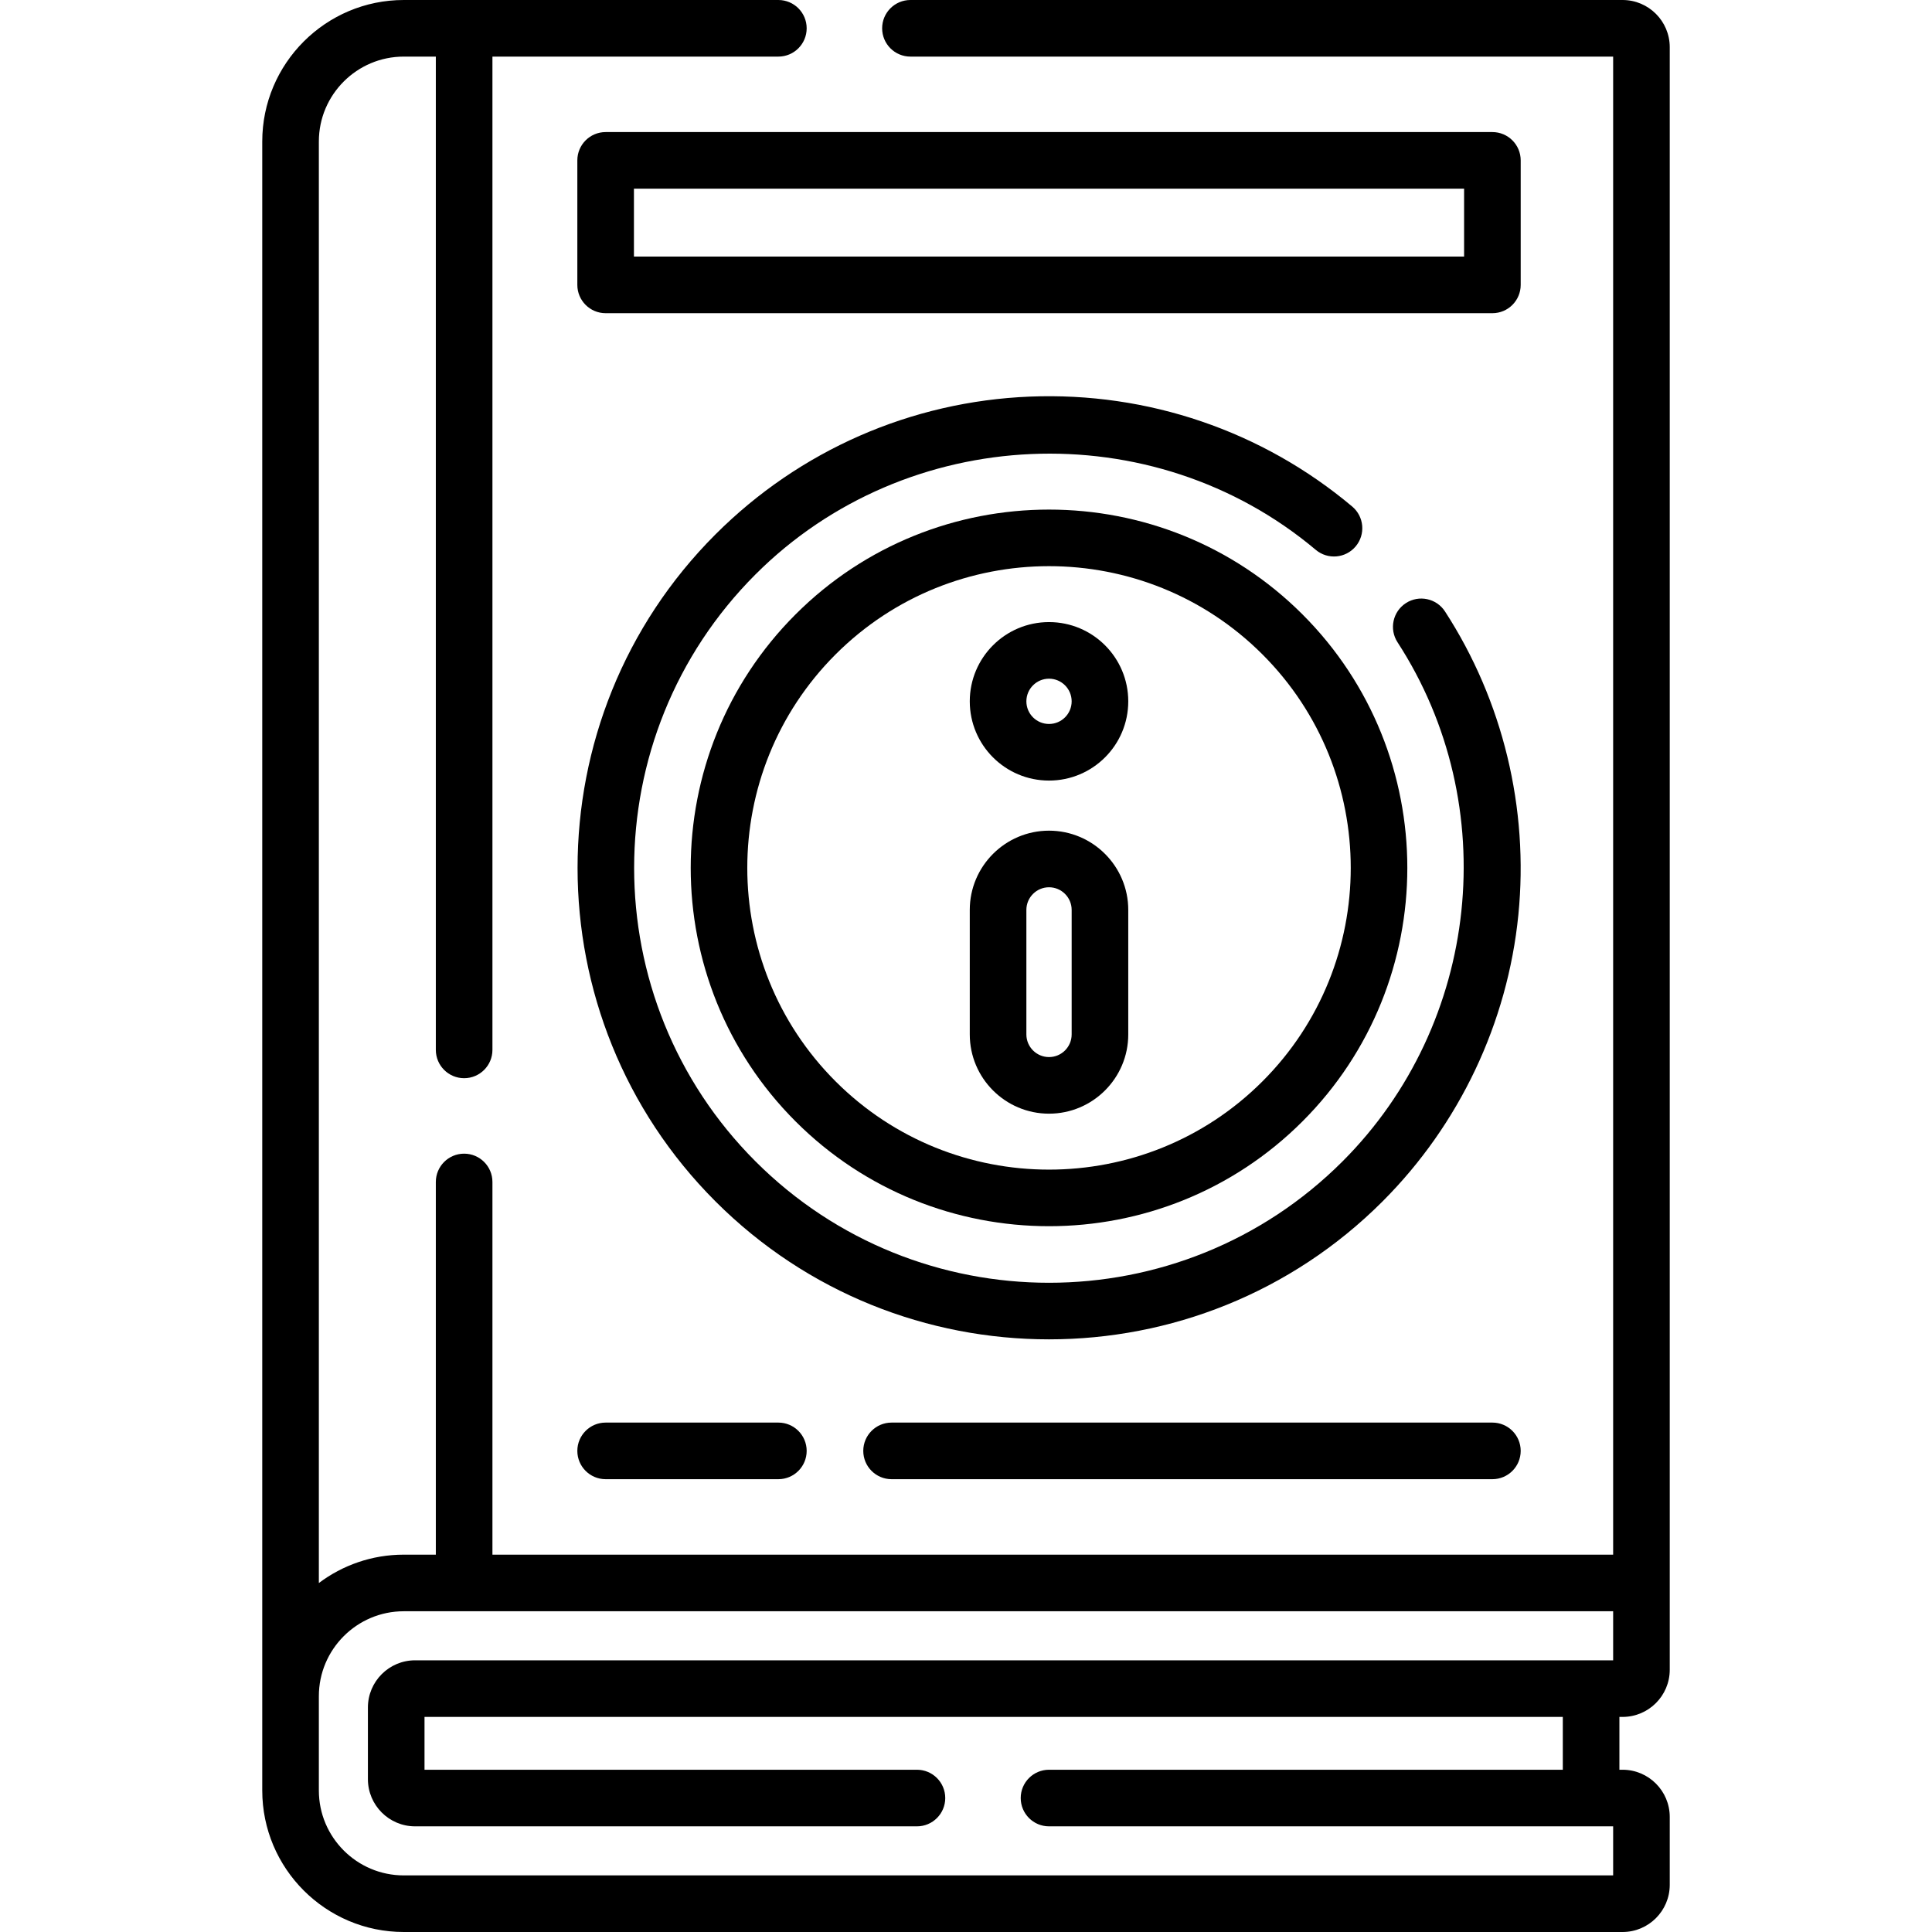
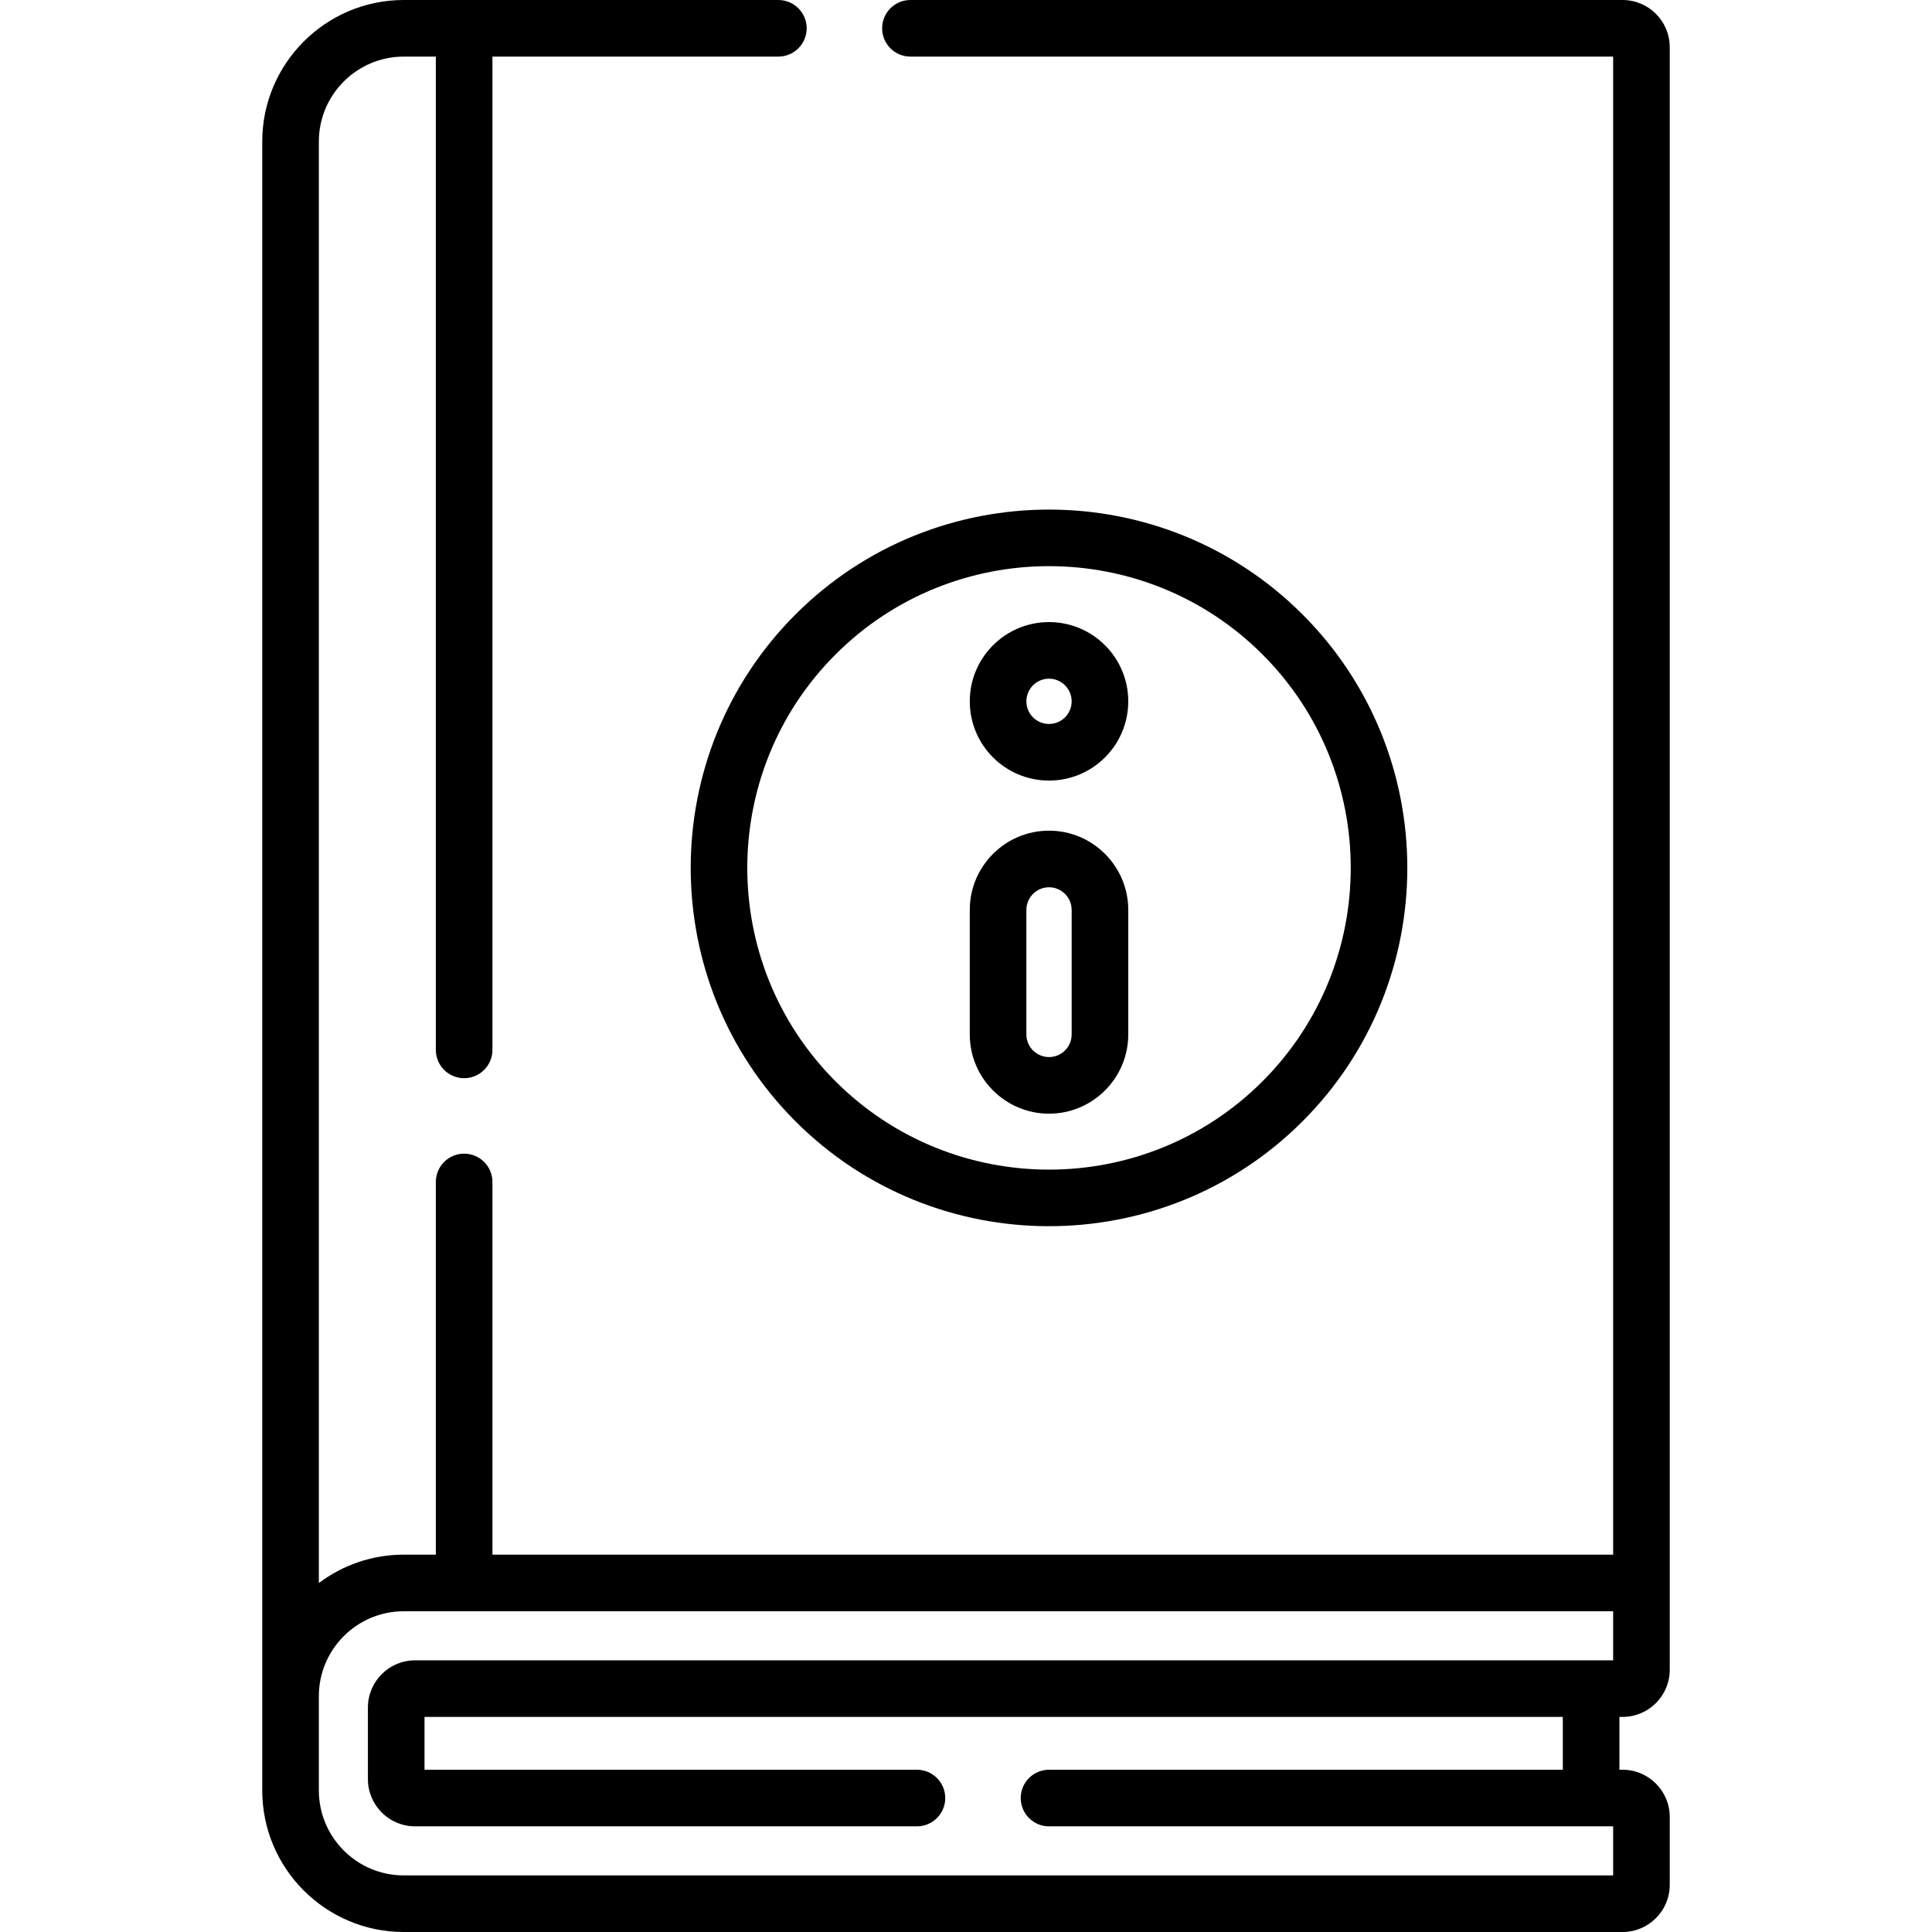
<svg xmlns="http://www.w3.org/2000/svg" id="Capa_1" height="512" viewBox="0 0 512 512" width="512">
  <g>
    <path d="m430 0h-188.724c-4.142 0-7.5 3.358-7.5 7.5s3.358 7.5 7.5 7.5h186.224v397h-297v-98.766c0-4.142-3.358-7.5-7.5-7.5s-7.5 3.358-7.5 7.5v98.766h-8.5c-8.436 0-16.228 2.801-22.5 7.52v-382.02c0-12.407 10.093-22.5 22.5-22.5h8.5v263.234c0 4.142 3.358 7.5 7.5 7.5s7.5-3.358 7.5-7.5v-263.234h75.776c4.142 0 7.5-3.358 7.5-7.5s-3.358-7.5-7.5-7.5h-99.276c-20.678 0-37.5 16.822-37.5 37.5v437c0 20.678 16.822 37.5 37.5 37.5h323c6.893 0 12.5-5.607 12.5-12.5v-18c0-6.893-5.607-12.5-12.5-12.5h-.84v-14h.84c6.893 0 12.5-5.607 12.5-12.5v-17.5-.5-412c0-6.893-5.607-12.5-12.5-12.5zm-15.84 469h-136.16c-4.142 0-7.5 3.358-7.5 7.5s3.358 7.5 7.5 7.5h149.5v13h-320.5c-12.407 0-22.5-10.093-22.5-22.5 0-6.173 0-18.668 0-25 0-12.407 10.093-22.5 22.5-22.5h320.5v13h-317.5c-6.893 0-12.5 5.607-12.5 12.5v19c0 6.893 5.607 12.5 12.5 12.5h133c4.142 0 7.5-3.358 7.5-7.5s-3.358-7.5-7.5-7.5h-130.5v-14h301.66z" />
-     <path d="m366.388 318.388c20.363-20.362 33.146-47.33 35.994-75.936 2.808-28.206-4.095-56.762-19.439-80.409-2.255-3.475-6.9-4.463-10.374-2.209-3.475 2.254-4.464 6.899-2.209 10.374 28.046 43.222 21.915 101.08-14.578 137.573-42.889 42.889-112.675 42.889-155.563 0-42.889-42.889-42.889-112.674 0-155.563 40.011-40.011 105.23-42.866 148.478-6.501 3.17 2.667 7.901 2.257 10.567-.914 2.666-3.17 2.257-7.901-.914-10.567-23.852-20.057-54.2-30.394-85.455-29.133-31.441 1.278-61.018 14.244-83.282 36.508-48.737 48.737-48.737 128.039 0 176.776 24.372 24.372 56.375 36.556 88.388 36.553 32.005-.002 64.021-12.186 88.387-36.552z" />
    <path d="m210.825 162.825c-37.04 37.041-37.04 97.31 0 134.351 18.521 18.52 42.848 27.78 67.175 27.78s48.655-9.26 67.175-27.78c37.04-37.041 37.04-97.31 0-134.351-37.041-37.04-97.31-37.04-134.35 0zm123.744 123.744c-31.193 31.191-81.946 31.191-113.138 0-31.191-31.192-31.191-81.945 0-113.138 15.596-15.596 36.083-23.394 56.569-23.394s40.973 7.798 56.569 23.394c31.191 31.193 31.191 81.945 0 113.138z" />
    <path d="m278 220.135c-11.58 0-21 9.42-21 21v33c0 11.58 9.42 21 21 21s21-9.42 21-21v-33c0-11.579-9.42-21-21-21zm6 54c0 3.309-2.691 6-6 6s-6-2.691-6-6v-33c0-3.309 2.691-6 6-6s6 2.691 6 6z" />
-     <path d="m403 42.5c0-4.142-3.358-7.5-7.5-7.5h-235c-4.142 0-7.5 3.358-7.5 7.5v33c0 4.142 3.358 7.5 7.5 7.5h235c4.142 0 7.5-3.358 7.5-7.5zm-15 25.5h-220v-18h220z" />
-     <path d="m236.276 392h159.224c4.142 0 7.5-3.358 7.5-7.5s-3.358-7.5-7.5-7.5h-159.224c-4.142 0-7.5 3.358-7.5 7.5s3.358 7.5 7.5 7.5z" />
-     <path d="m160.5 377c-4.142 0-7.5 3.358-7.5 7.5s3.358 7.5 7.5 7.5h45.776c4.142 0 7.5-3.358 7.5-7.5s-3.358-7.5-7.5-7.5z" />
    <path d="m278 164.86c-11.6 0-21 9.41-21 21 0 11.6 9.4 21 21 21s21-9.4 21-21c0-11.59-9.4-21-21-21zm0 27c-3.31 0-6-2.68-6-6 0-3.31 2.69-6 6-6s6 2.69 6 6c0 3.32-2.69 6-6 6z" />
  </g>
</svg>